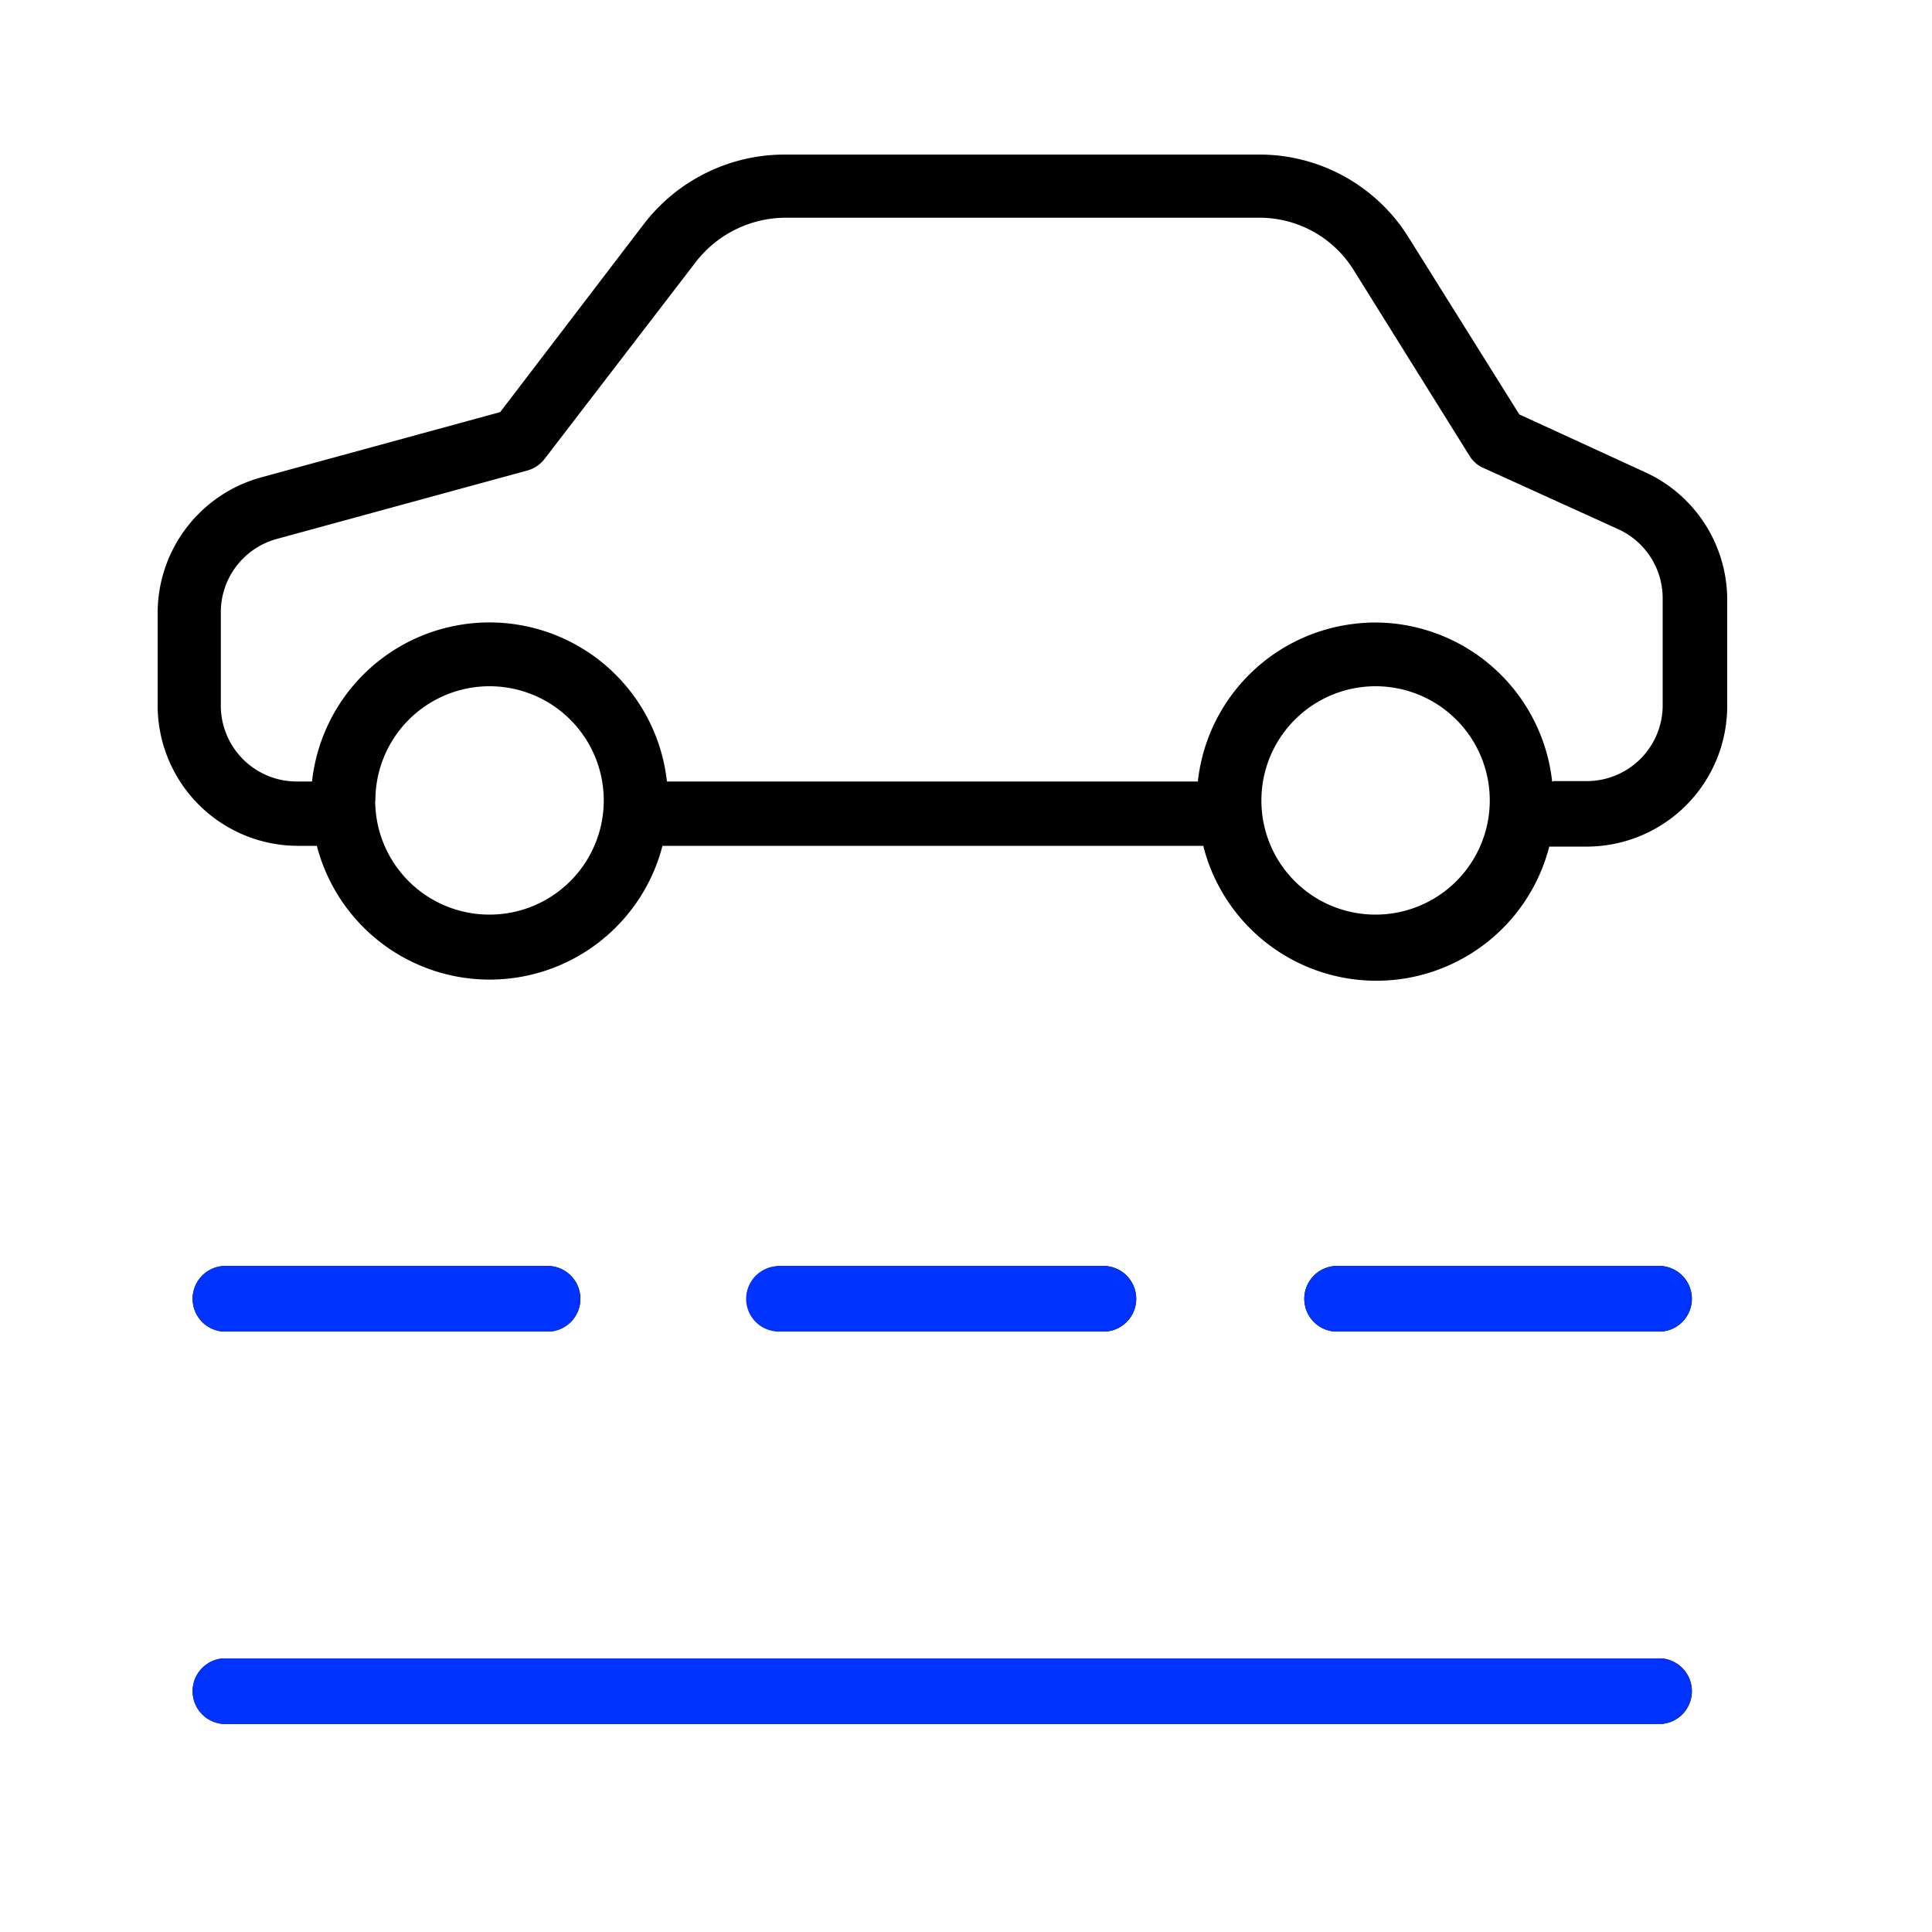
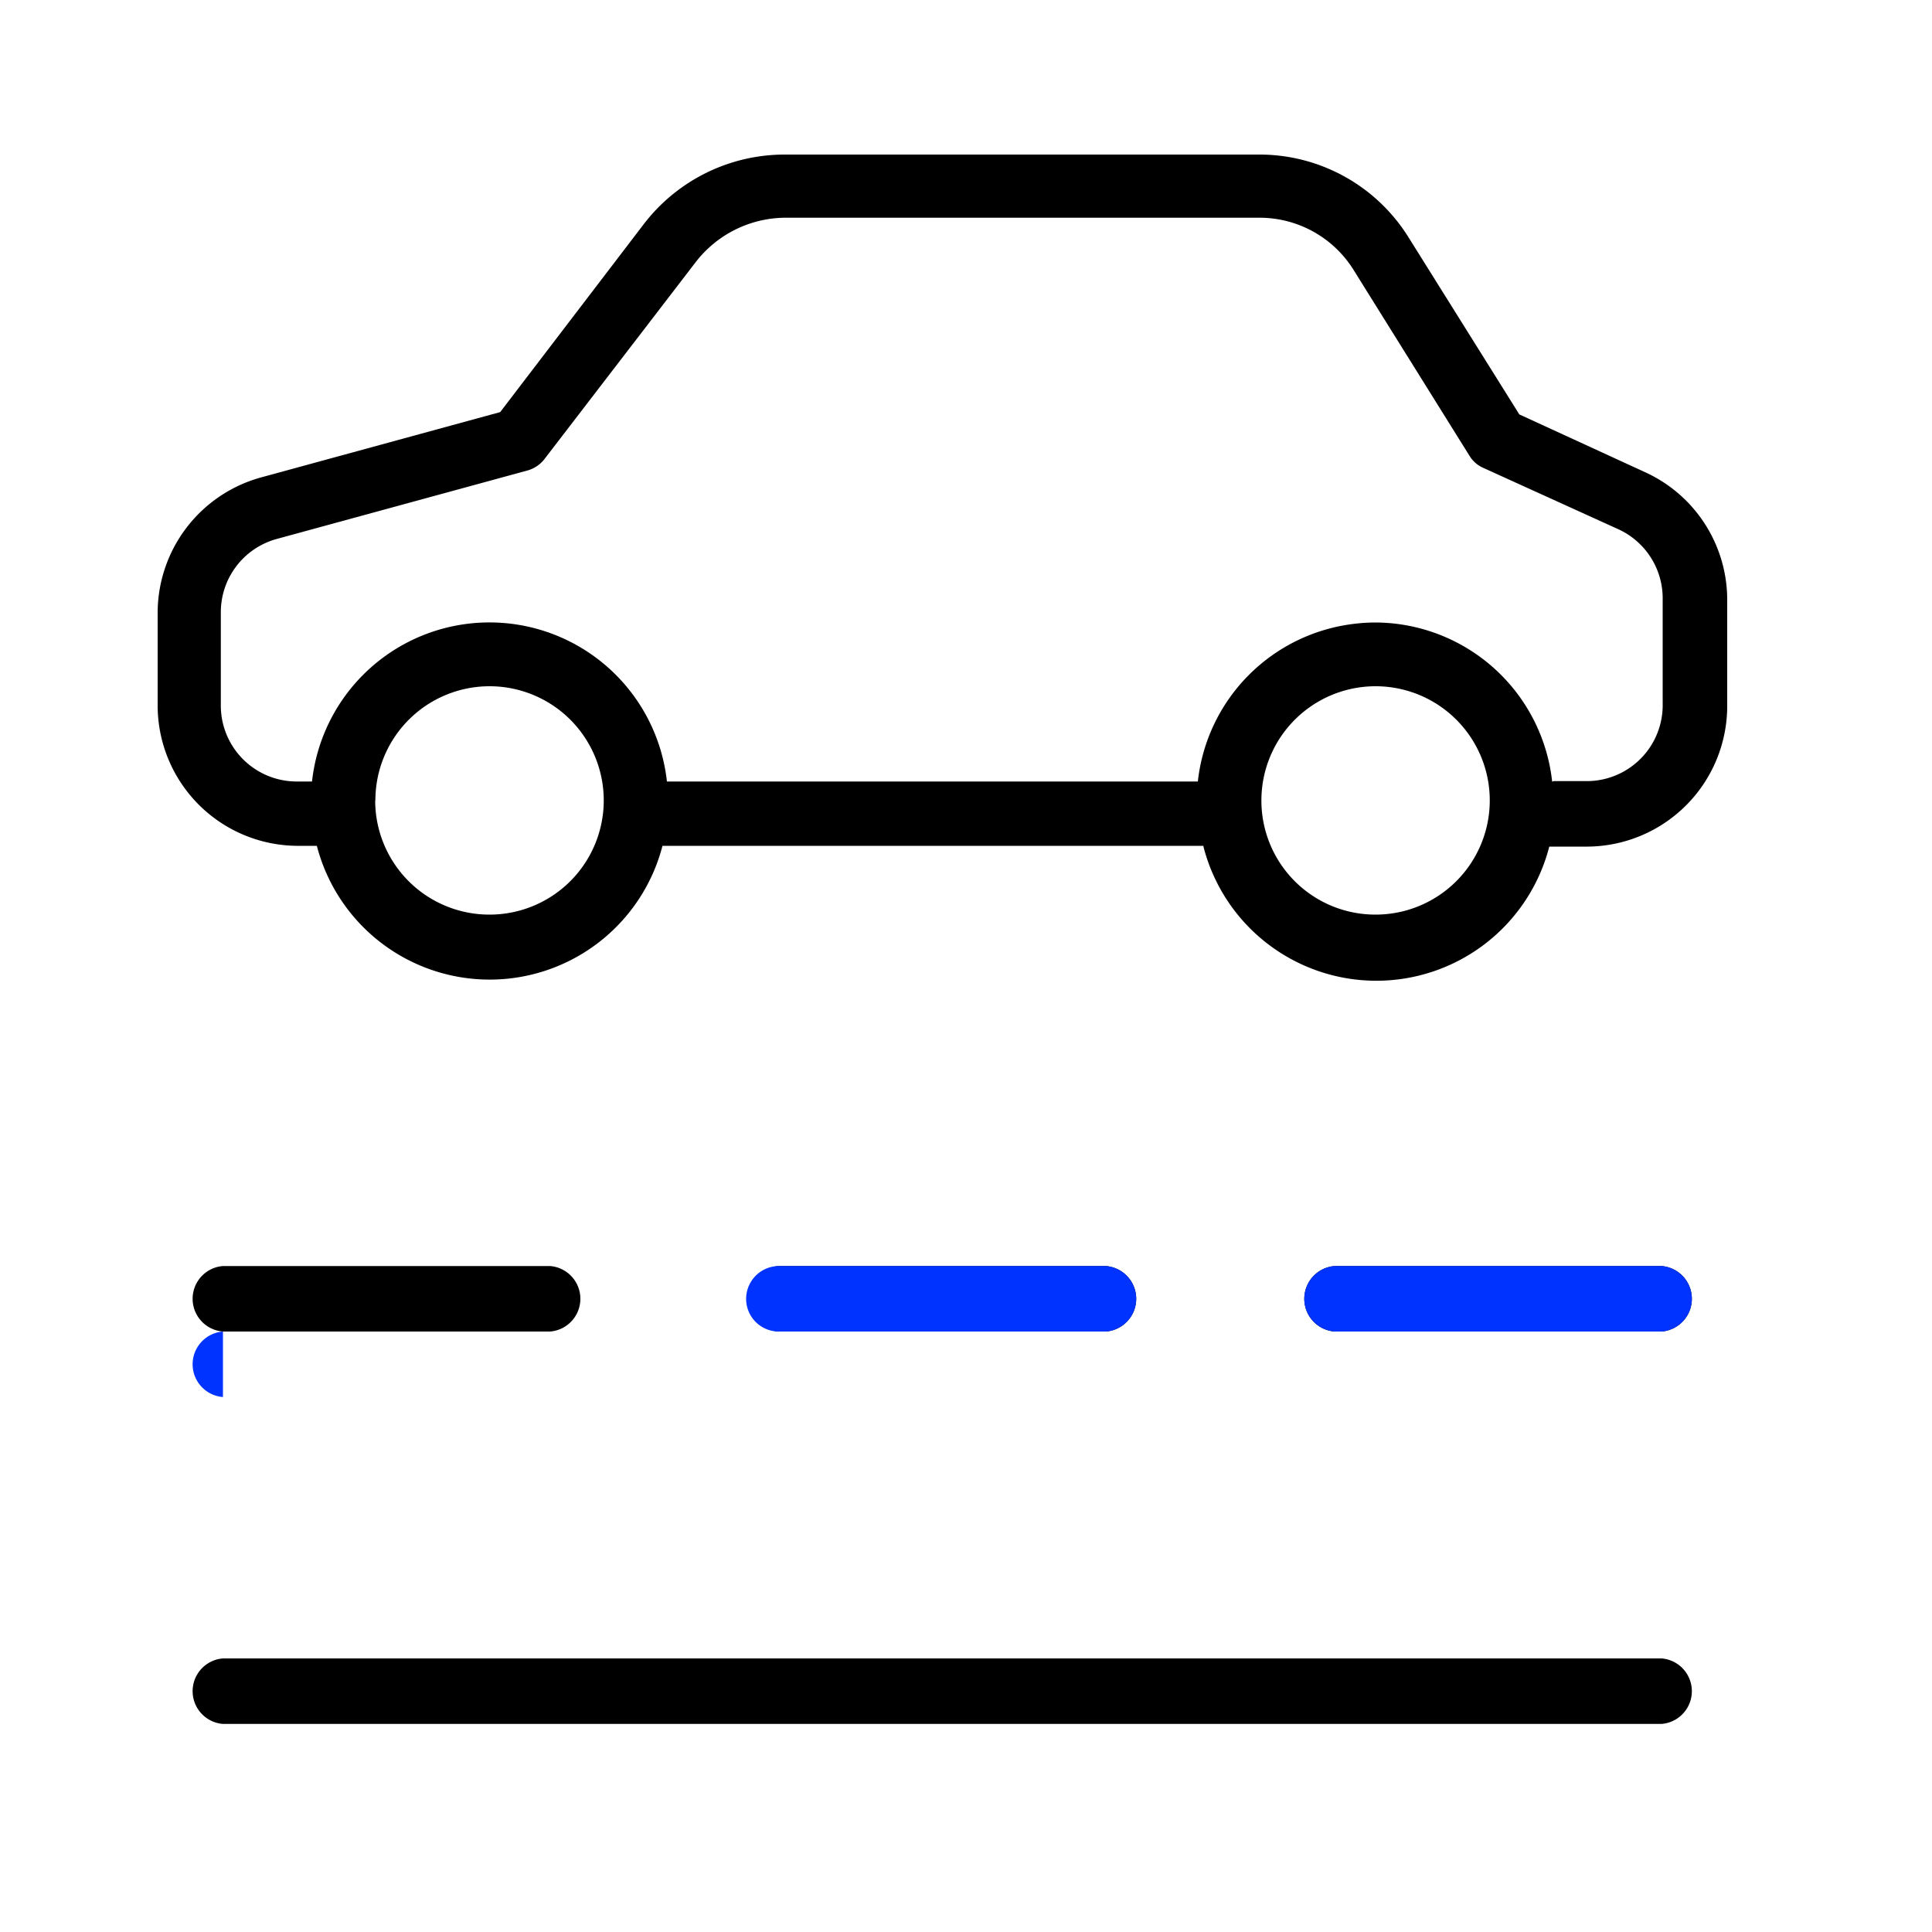
<svg xmlns="http://www.w3.org/2000/svg" id="Layer_1" data-name="Layer 1" viewBox="0 0 100 100">
  <defs>
    <style>.cls-1{fill:#03f;}</style>
  </defs>
  <g id="car-black">
    <path id="Union_6" data-name="Union 6" d="M11.54,89.23a1.7,1.7,0,0,1,0-3.39H86a1.7,1.7,0,0,1,0,3.39ZM69.08,68.92a1.7,1.7,0,0,1,0-3.39H86a1.7,1.7,0,0,1,0,3.39Zm-28.77,0a1.7,1.7,0,0,1,0-3.39H57.24a1.7,1.7,0,0,1,0,3.39Zm-28.77,0a1.7,1.7,0,0,1,0-3.39H28.47a1.7,1.7,0,0,1,0,3.39ZM62.29,43.78h-28a9.24,9.24,0,0,1-17.89,0H15.36a7.27,7.27,0,0,1-7.2-7.32V31.72a7.28,7.28,0,0,1,5.32-7l12.41-3.39,7.44-9.74A9.19,9.19,0,0,1,40.61,8H65.15a9.09,9.09,0,0,1,7.74,4.26l5.75,9.19,6.53,3a7.26,7.26,0,0,1,4.23,6.63v5.41a7.28,7.28,0,0,1-7.21,7.33h-2a9.24,9.24,0,0,1-17.9,0Zm3-2.35a5.9,5.9,0,0,0,5.91,5.91h0a5.91,5.91,0,1,0-5.91-5.91Zm-45.87,0a5.91,5.91,0,0,0,5.92,5.91h0a5.91,5.91,0,1,0-5.91-5.91Zm61-1h1.76a3.93,3.93,0,0,0,3.88-4h0V31a3.93,3.93,0,0,0-2.28-3.6l-7-3.18a1.57,1.57,0,0,1-.72-.63l-6-9.62a5.73,5.73,0,0,0-4.93-2.7H40.59A5.9,5.9,0,0,0,36,13.58L28.19,23.75a1.69,1.69,0,0,1-.88.6l-13,3.55a3.93,3.93,0,0,0-2.88,3.81v4.74a3.93,3.93,0,0,0,3.87,4h.85a9.24,9.24,0,0,1,18.37,0v0H62a9.23,9.23,0,0,1,8.17-8.17,8.94,8.94,0,0,1,1-.06,9.24,9.24,0,0,1,9.17,8.24Z" />
  </g>
  <g id="car-black-2" data-name="car-black">
-     <path class="cls-1" d="M11.54,68.92H28.47a1.7,1.7,0,0,0,0-3.39H11.54a1.7,1.7,0,0,0,0,3.39Z" />
-     <path class="cls-1" d="M86,85.84H11.54a1.7,1.7,0,0,0,0,3.39H86a1.7,1.7,0,0,0,0-3.39Z" />
+     <path class="cls-1" d="M11.54,68.92H28.47H11.54a1.7,1.7,0,0,0,0,3.39Z" />
    <path class="cls-1" d="M86,65.53H69.08a1.7,1.7,0,0,0,0,3.39H86a1.7,1.7,0,0,0,0-3.39Z" />
    <path class="cls-1" d="M38.62,67.23a1.69,1.69,0,0,0,1.69,1.69H57.24a1.7,1.7,0,0,0,0-3.39H40.31A1.7,1.7,0,0,0,38.62,67.23Z" />
  </g>
</svg>